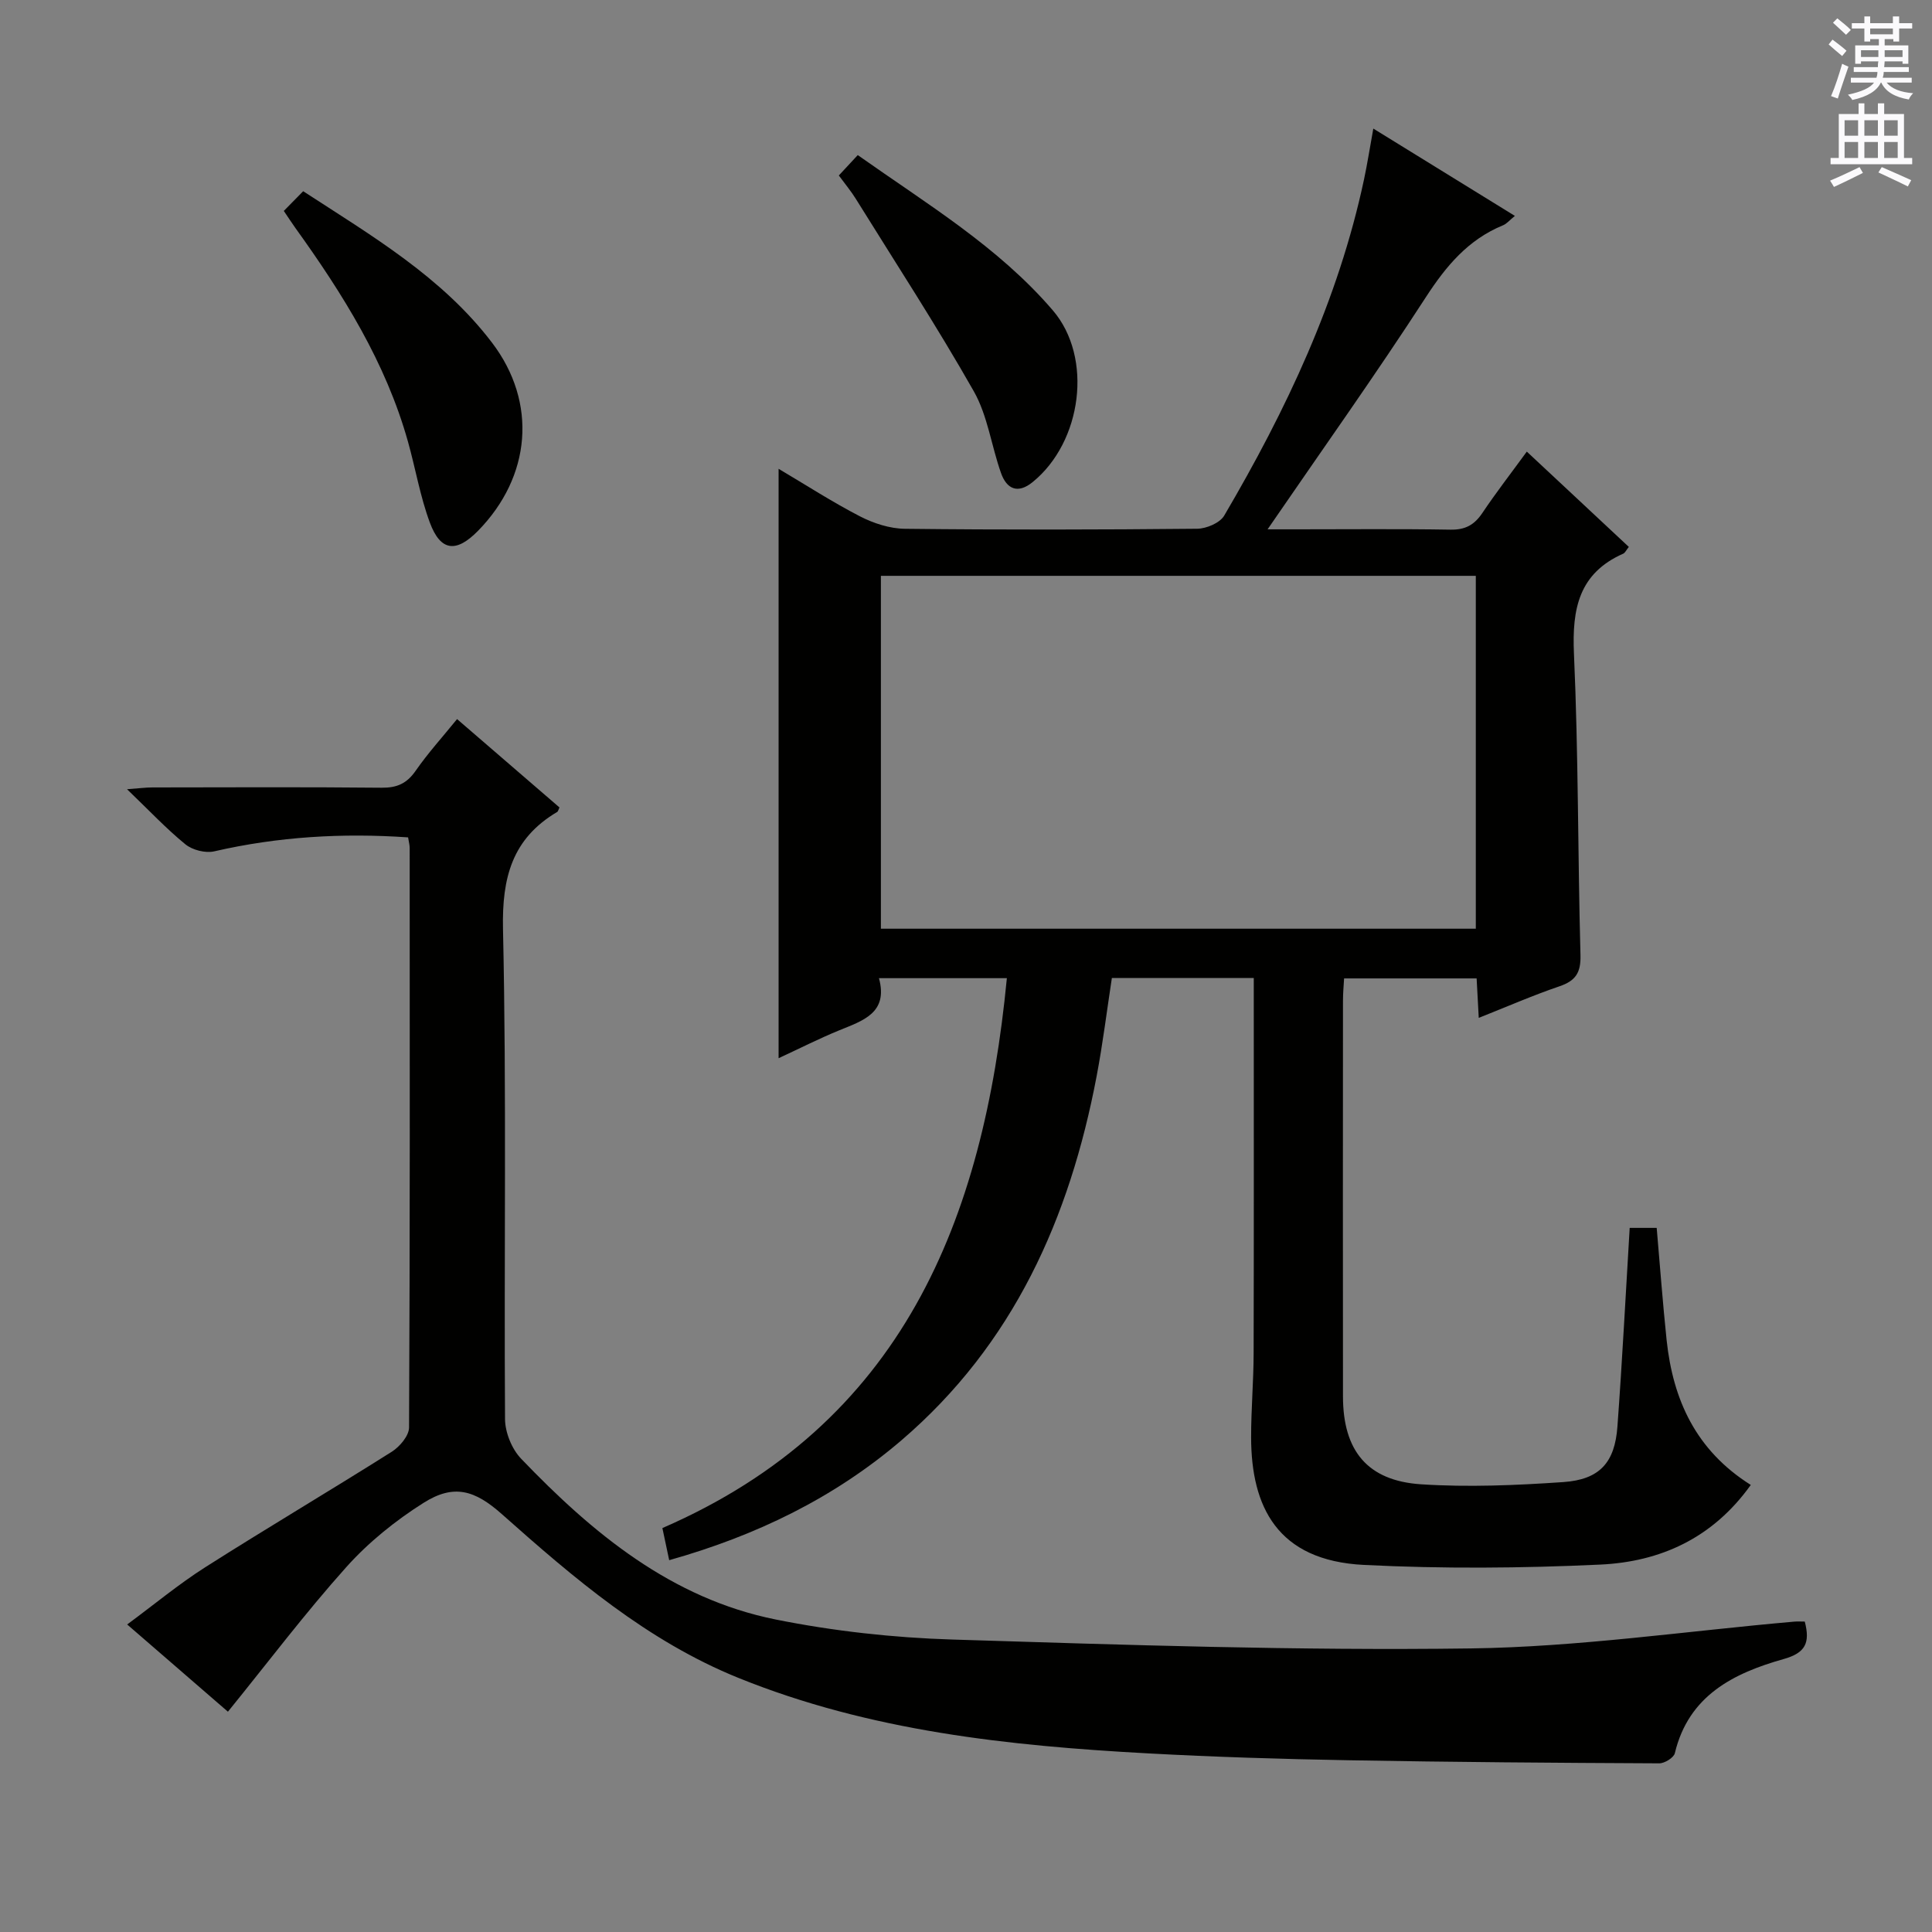
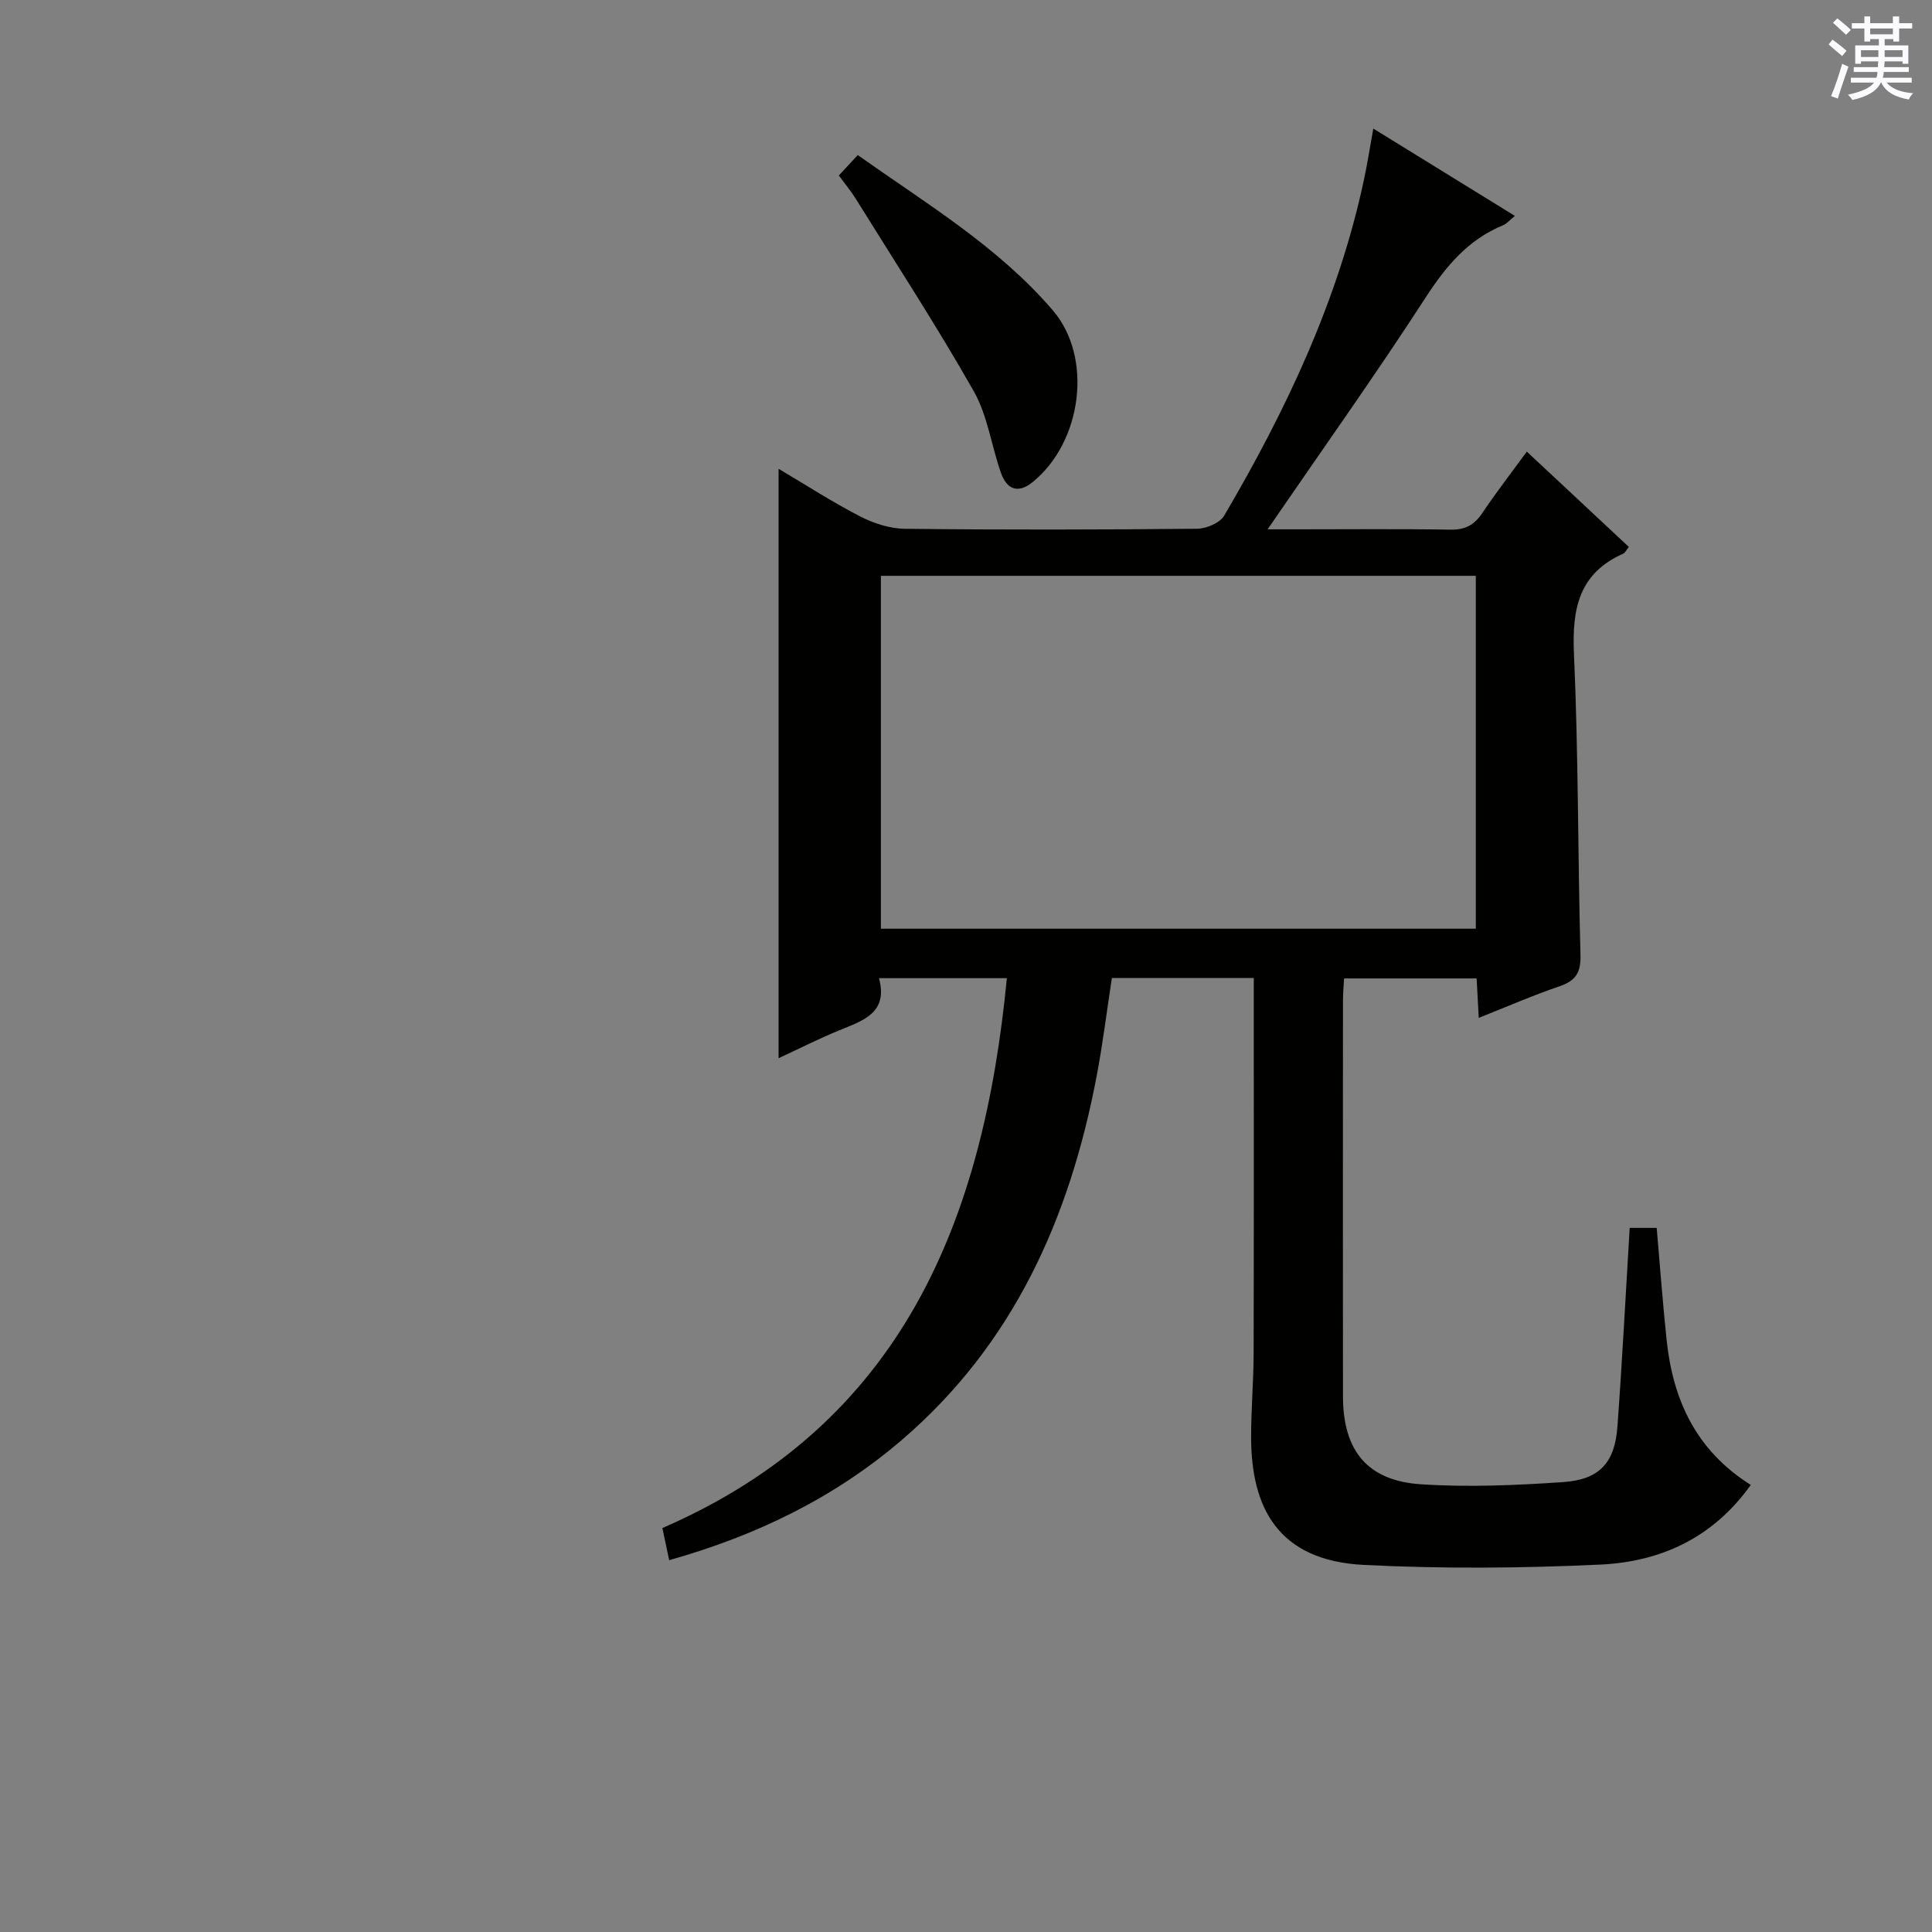
<svg xmlns="http://www.w3.org/2000/svg" enable-background="new 0 0 400 400" viewBox="0 0 400 400">
  <rect x="0" y="0" width="400" height="400" fill="#808080" stroke="none" />
  <g fill="#010100">
    <path d="m362.48 307.44c-7.93 11.1-18.81 15.91-31.14 16.49-16.29.76-32.67.89-48.96.07-18.03-.9-23.32-12.16-23.35-26.38-.01-5.81.51-11.63.52-17.45.06-23.83.03-47.66.03-71.49 0-1.96 0-3.93 0-6.19-9.99 0-19.41 0-29.38 0-1.03 6.71-1.87 13.57-3.16 20.35-5.57 29.34-17.2 55.48-40.42 75.37-13.99 11.97-30.13 19.75-48.07 24.81-.5-2.37-.94-4.43-1.41-6.65 49.71-21.59 66.48-63.68 71.32-113.85-8.97 0-17.38 0-26.48 0 1.97 7.24-3.36 8.8-8.33 10.84-4.12 1.69-8.1 3.72-12.45 5.73 0-40.76 0-81.07 0-122.03 5.61 3.32 11.09 6.87 16.86 9.85 2.82 1.45 6.18 2.54 9.31 2.57 20.16.23 40.33.19 60.49-.01 1.92-.02 4.71-1.2 5.6-2.72 12.84-21.86 23.62-44.62 28.95-69.62.69-3.25 1.2-6.53 1.92-10.51 9.79 6.04 19.33 11.92 29.31 18.08-1.06.85-1.67 1.63-2.47 1.95-7.22 2.97-11.78 8.43-15.98 14.91-10.39 16.03-21.48 31.6-32.75 48.03h5.89c10.67 0 21.33-.11 32 .07 3.03.05 4.91-.98 6.56-3.43 2.85-4.25 5.99-8.3 9.22-12.73 7.31 6.83 14.21 13.27 21.12 19.73-.53.66-.76 1.22-1.16 1.4-9.19 4.07-10.61 11.42-10.2 20.69.93 20.78.79 41.61 1.35 62.42.1 3.66-1.01 5.33-4.37 6.47-5.47 1.86-10.78 4.19-16.69 6.53-.16-2.97-.29-5.38-.44-8.17-8.99 0-17.9 0-27.44 0-.08 1.44-.23 3.02-.23 4.6-.01 27.33-.04 54.66 0 81.99.02 11.2 5.06 17.43 16.2 18.15 9.76.63 19.63.21 29.41-.46 7.53-.52 10.67-4.03 11.21-11.49 1-13.57 1.69-27.17 2.54-41.14h5.59c.68 7.82 1.25 15.56 2.06 23.28 1.32 12.29 6.02 22.76 17.42 29.94zm-180.1-188.22v73.06h123.17c0-24.52 0-48.71 0-73.06-41.17 0-81.96 0-123.17 0z" />
-     <path d="m373.66 335.73c1.15 4.43.13 6.49-4.38 7.76-10.35 2.92-19.67 7.54-22.52 19.48-.22.94-2.11 2.11-3.22 2.11-21.48-.1-42.95-.25-64.43-.64-13.81-.25-27.62-.67-41.4-1.42-28.93-1.57-57.62-4.62-84.83-15.63-18.88-7.64-34.04-20.63-48.98-33.91-5.6-4.97-9.93-6.3-16.21-2.33-5.83 3.68-11.41 8.18-15.99 13.3-8.51 9.5-16.21 19.71-24.51 29.94-6.47-5.6-13.34-11.55-20.86-18.06 5.62-4.15 10.69-8.37 16.21-11.88 12.76-8.11 25.78-15.81 38.57-23.88 1.65-1.04 3.58-3.32 3.58-5.03.2-39.99.15-79.97.13-119.96 0-.63-.18-1.27-.33-2.21-13.61-.94-26.92-.15-40.13 2.89-1.82.42-4.51-.26-5.97-1.45-3.99-3.25-7.53-7.04-12.09-11.41 2.5-.18 3.86-.37 5.23-.37 15.83-.02 31.66-.1 47.48.06 3.18.03 5.21-.87 7.04-3.5 2.55-3.67 5.58-7.01 8.58-10.71 7.14 6.16 14.18 12.24 21.2 18.29-.21.43-.27.82-.48.94-9.31 5.52-11.44 13.57-11.21 24.23.75 33.81.2 67.64.42 101.46.02 2.78 1.41 6.21 3.33 8.21 14.79 15.43 31.12 28.95 52.71 33.29 12 2.41 24.35 3.77 36.58 4.15 35.75 1.11 71.54 2.32 107.29 1.84 22.36-.3 44.68-3.6 67.02-5.55.65-.06 1.3-.01 2.17-.01z" />
-     <path d="m58.76 43.67c1.49-1.52 2.63-2.68 4.01-4.08 14.17 9.22 28.74 17.74 39.1 31.36 9.45 12.42 8.07 27.74-2.88 38.93-4.53 4.63-7.78 4.3-10-1.7-2-5.39-2.96-11.16-4.52-16.72-4.6-16.42-13.49-30.59-23.32-44.27-.77-1.08-1.49-2.19-2.39-3.52z" />
    <path d="m173.67 36.33c1.43-1.54 2.55-2.74 3.92-4.22 14.31 10.12 29.09 18.98 40.38 32.14 8.38 9.76 6.06 27.25-4.17 35.56-3.07 2.5-5.37 1.46-6.55-1.87-1.99-5.61-2.76-11.85-5.63-16.92-7.69-13.55-16.22-26.63-24.45-39.88-.96-1.55-2.14-2.96-3.5-4.81z" />
  </g>
  <path d="m378.6 9.2.8-1c.9.7 1.9 1.4 2.9 2.3l-.9 1.1c-1.1-.9-2-1.7-2.8-2.4zm.5 10.7c.9-2.1 1.6-4.3 2.3-6.7.4.2.8.4 1.3.6-.7 2.1-1.5 4.3-2.2 6.6zm.4-15.2.9-.9c1 .8 2 1.6 2.8 2.4l-1 1c-1-.9-1.9-1.8-2.7-2.5zm12.5-1.3h1.2v1.4h2.7v1.1h-2.7v2.7h-1.2v-.5h-1.8v1.3h4.9v3.8h-1.2v-.5h-3.7c0 .4-.1.9-.1 1.2h5.1v1h-5.2c0 .5-.1.9-.2 1.2h6v1h-5.2c1.1 1.3 2.9 2 5.5 2.2-.4.4-.7.8-.9 1.3-2.9-.5-4.8-1.6-5.7-3.5h-.1c-.8 1.7-2.7 2.9-5.9 3.6-.2-.4-.6-.8-.9-1.1 2.8-.6 4.6-1.4 5.4-2.5h-4.8v-1h5.3c.1-.3.2-.7.2-1.2h-4.9v-1h5c0-.4 0-.8.1-1.2h-3.6v.5h-1.2v-3.8h4.9v-1.3h-1.8v.5h-1.2v-2.7h-2.6v-1.1h2.6v-1.4h1.2v1.4h4.7v-1.4zm-6.7 8.4h3.6c0-.4 0-.9 0-1.4h-3.6zm1.9-4.7h4.7v-1.2h-4.7zm6.7 3.3h-3.7v1.4h3.7z" fill="#fbfafc" />
-   <path d="m384.7 21.4h1.3v2.2h2.8v-2.2h1.3v2.2h4.1v9.1h1.7v1.3h-16.9v-1.3h1.7v-9.1h4.1v-2.2zm.3 13.2.7 1.2c-1.8.9-3.8 1.9-6 2.9-.2-.4-.5-.8-.8-1.3 2.4-1 4.4-2 6.1-2.8zm-3.1-6.5h2.8v-3.2h-2.8zm0 4.6h2.8v-3.3h-2.8zm4.1-4.6h2.8v-3.2h-2.8zm0 4.6h2.8v-3.3h-2.8zm3.6 1.9c2.1.9 4.1 1.8 6.1 2.7l-.7 1.3c-2.2-1.1-4.2-2-6.1-2.9zm3.3-9.7h-2.8v3.2h2.8zm-2.8 7.8h2.8v-3.3h-2.8z" fill="#fbfafc" />
</svg>